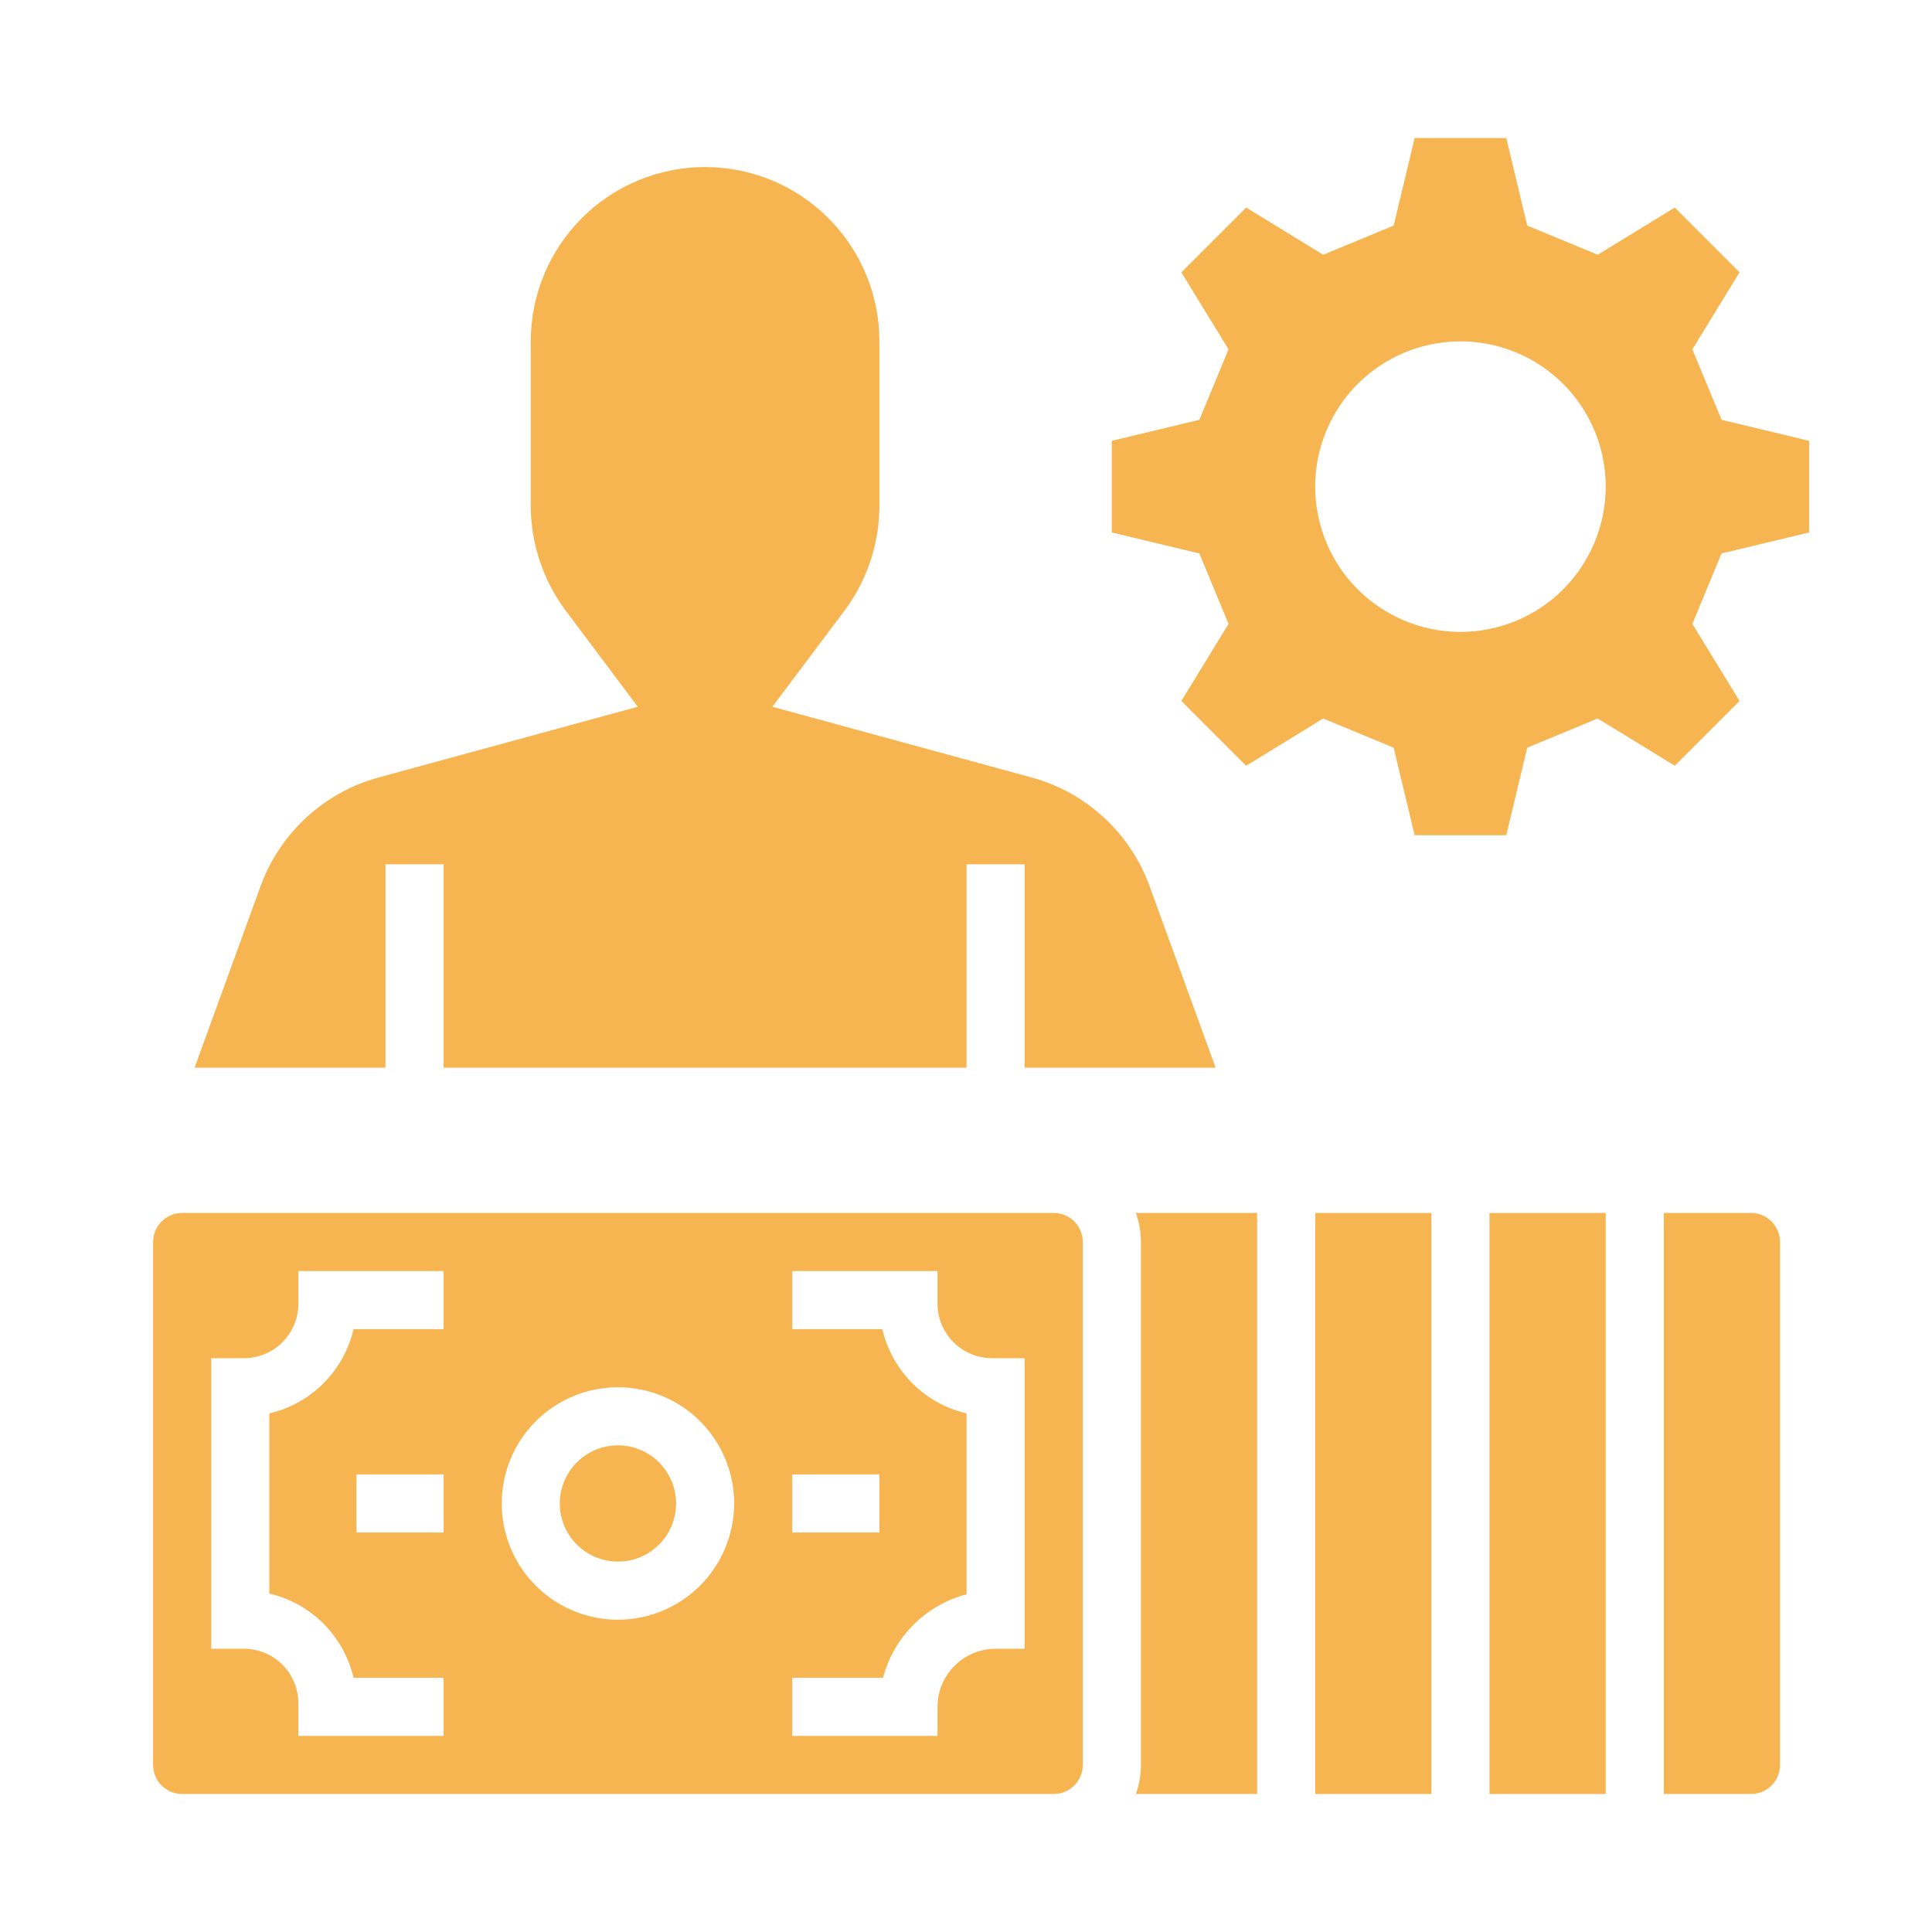
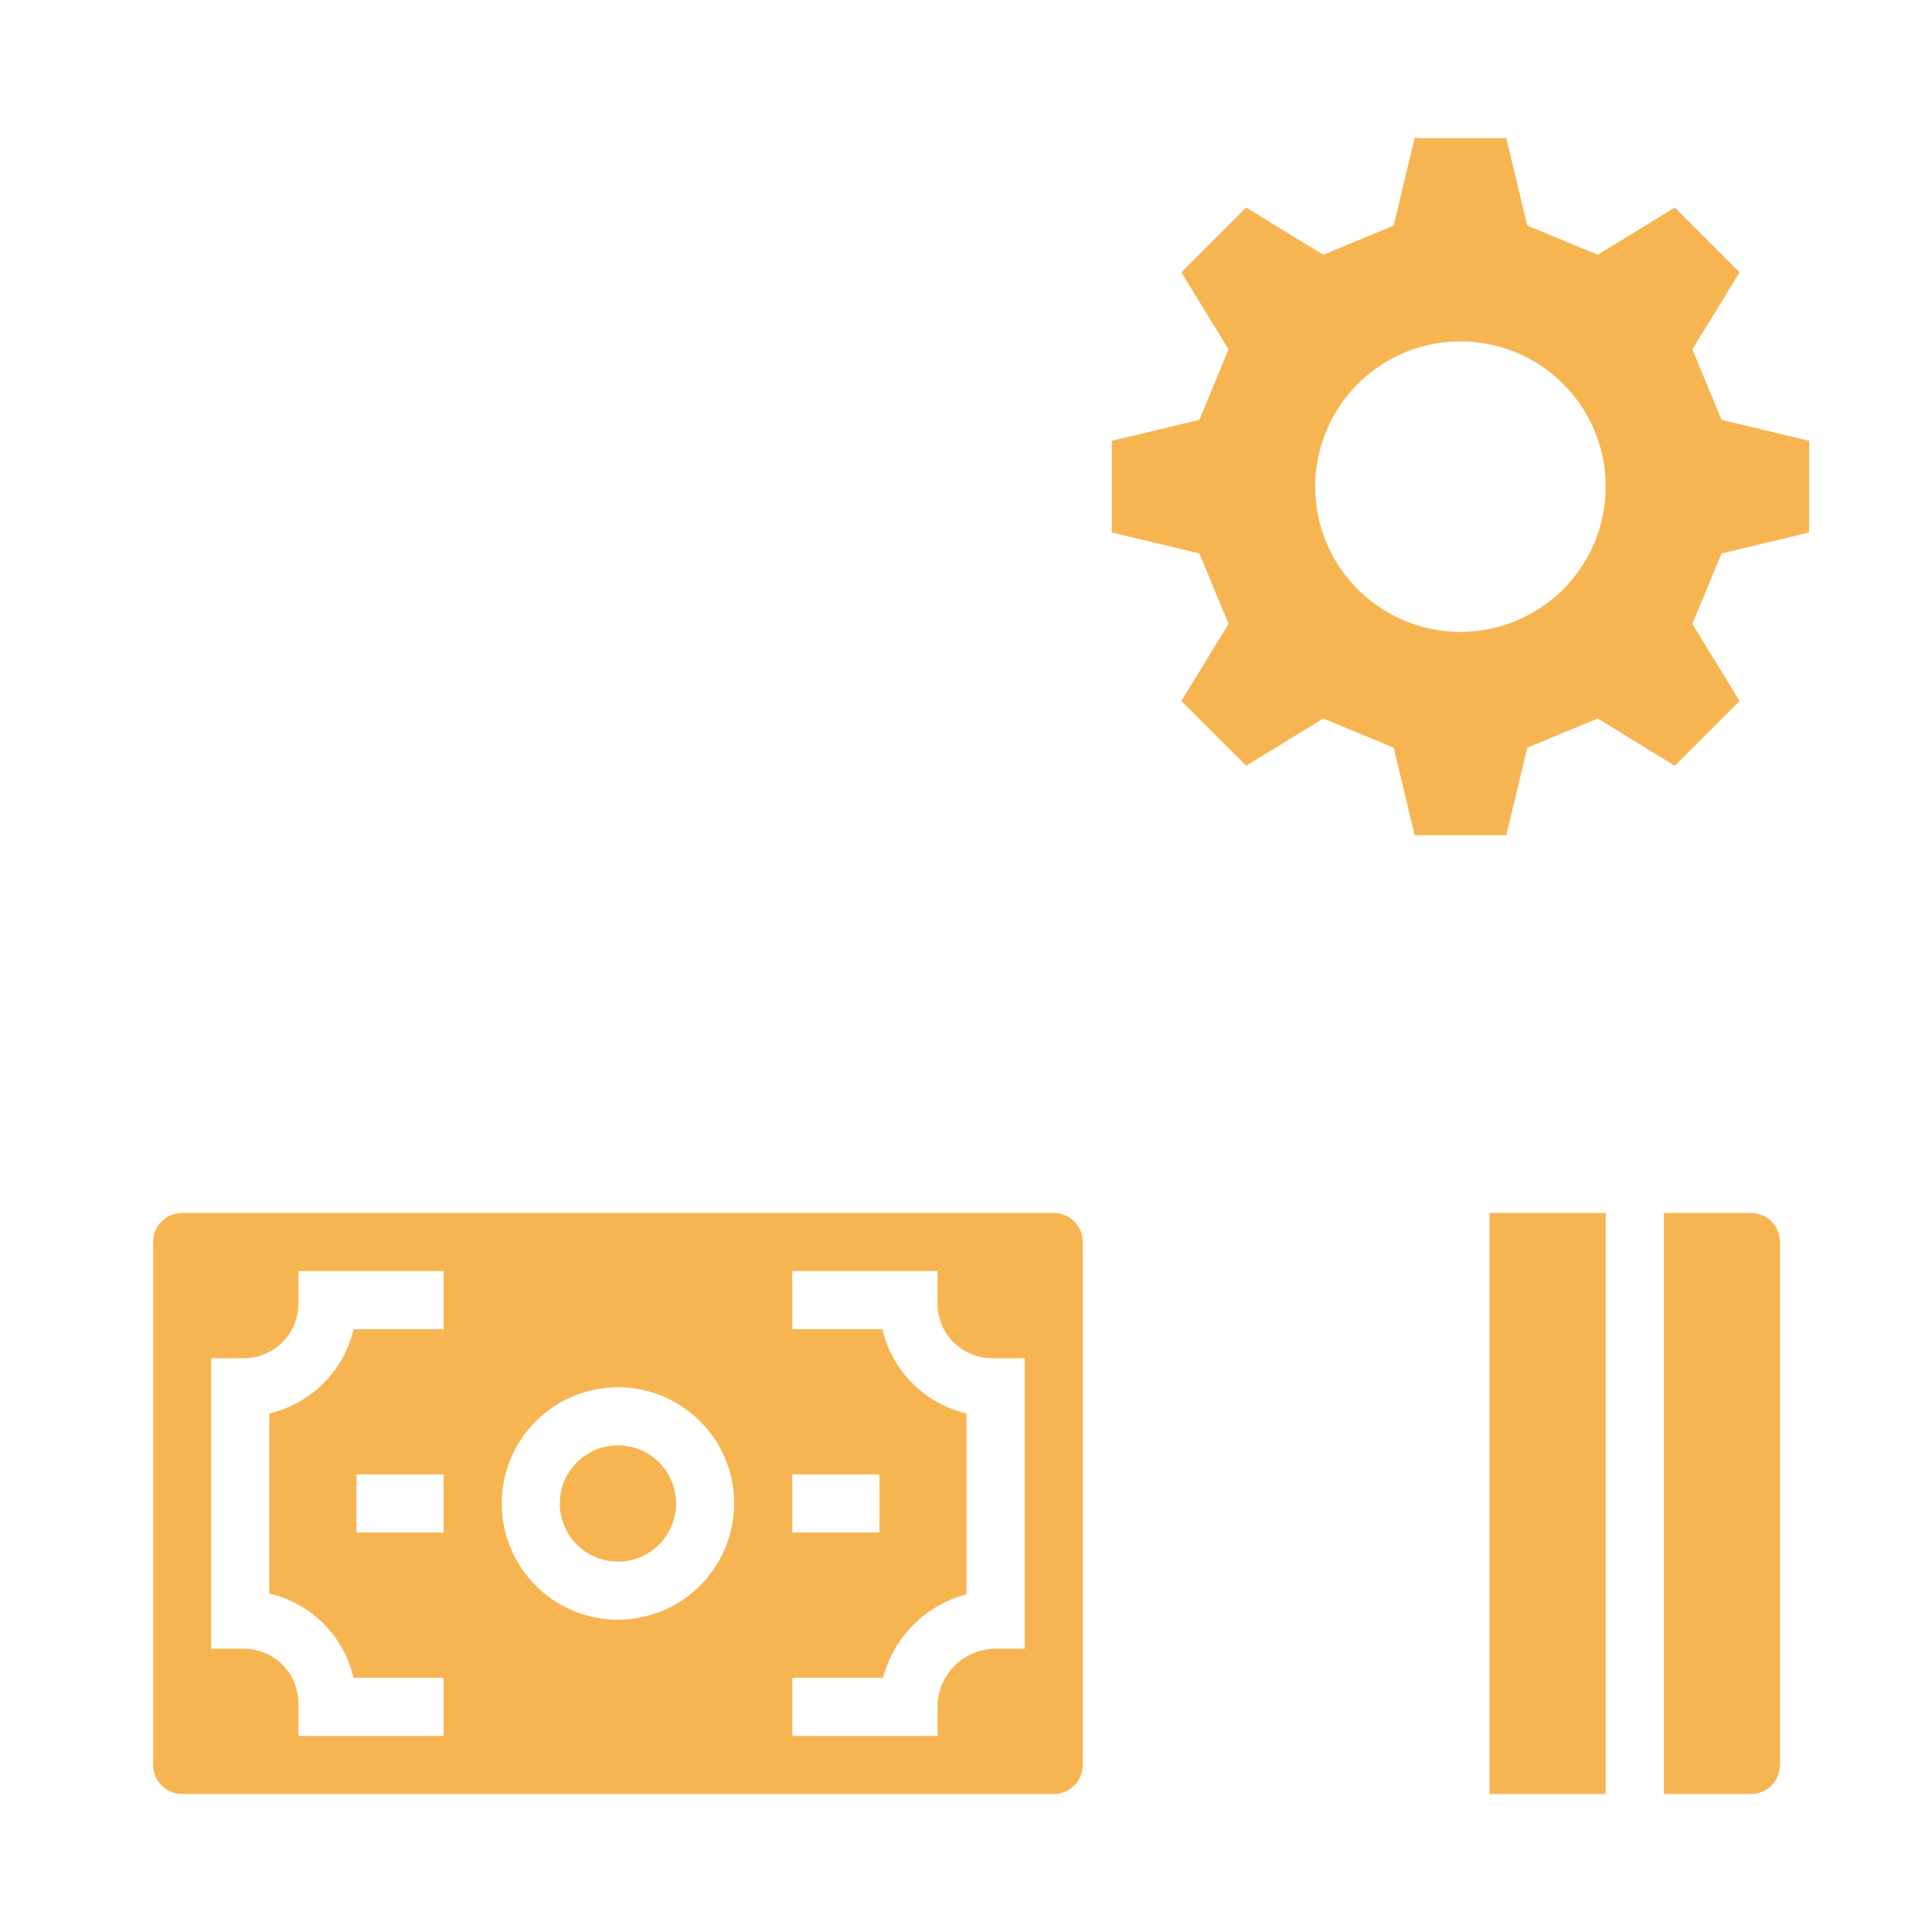
<svg xmlns="http://www.w3.org/2000/svg" width="28" height="28" viewBox="0 0 28 28" fill="none">
  <path d="M24.95 6.084C24.772 5.656 24.704 5.492 24.527 5.063L25.211 3.947C24.704 3.439 24.78 3.515 24.272 3.008L23.155 3.692C22.727 3.514 22.563 3.447 22.134 3.269L21.83 2H20.502L20.198 3.269C19.769 3.447 19.606 3.514 19.177 3.692L18.06 3.008L17.121 3.947L17.805 5.063C17.628 5.492 17.56 5.656 17.382 6.084L16.113 6.389V7.717L17.382 8.021C17.56 8.45 17.628 8.613 17.805 9.042L17.121 10.159C17.629 10.666 17.553 10.59 18.06 11.098L19.177 10.413C19.606 10.591 19.769 10.659 20.198 10.836L20.502 12.105H21.83L22.134 10.836C22.563 10.659 22.727 10.591 23.155 10.413L24.272 11.098C24.78 10.59 24.704 10.666 25.211 10.159L24.527 9.042C24.704 8.613 24.772 8.45 24.95 8.021L26.219 7.717V6.389L24.95 6.084ZM21.166 9.158C20.75 9.158 20.343 9.034 19.997 8.803C19.65 8.572 19.38 8.243 19.221 7.858C19.062 7.474 19.02 7.05 19.101 6.642C19.183 6.234 19.383 5.858 19.677 5.564C19.972 5.27 20.347 5.069 20.755 4.988C21.164 4.907 21.587 4.948 21.972 5.108C22.356 5.267 22.685 5.537 22.916 5.883C23.148 6.229 23.271 6.636 23.271 7.053C23.271 7.611 23.049 8.146 22.655 8.541C22.26 8.936 21.724 9.158 21.166 9.158Z" fill="#F7B551" />
-   <path d="M5.587 12.526H6.429V15.474H14.008V12.526H14.85V15.474H17.618L16.66 12.842C16.522 12.462 16.295 12.121 15.997 11.847C15.7 11.573 15.341 11.374 14.951 11.268L11.194 10.243L12.24 8.849C12.567 8.411 12.744 7.88 12.745 7.333V4.947C12.745 4.277 12.479 3.635 12.005 3.161C11.531 2.687 10.889 2.421 10.219 2.421C9.549 2.421 8.906 2.687 8.432 3.161C7.959 3.635 7.692 4.277 7.692 4.947V7.333C7.694 7.88 7.871 8.411 8.198 8.849L9.243 10.243L5.486 11.268C5.096 11.374 4.738 11.573 4.44 11.847C4.143 12.121 3.915 12.462 3.777 12.842L2.82 15.474H5.587V12.526Z" fill="#F7B551" />
-   <path d="M16.535 18V25.579C16.535 25.722 16.51 25.865 16.462 26H18.219V17.579H16.462C16.51 17.714 16.535 17.857 16.535 18Z" fill="#F7B551" />
  <path d="M15.271 17.579H2.64C2.528 17.579 2.421 17.623 2.342 17.702C2.263 17.781 2.219 17.888 2.219 18V25.579C2.219 25.691 2.263 25.798 2.342 25.877C2.421 25.956 2.528 26 2.64 26H15.271C15.383 26 15.49 25.956 15.569 25.877C15.648 25.798 15.692 25.691 15.692 25.579V18C15.692 17.888 15.648 17.781 15.569 17.702C15.49 17.623 15.383 17.579 15.271 17.579ZM11.482 21.368H12.745V22.21H11.482V21.368ZM6.429 22.21H5.166V21.368H6.429V22.21ZM6.429 19.263H5.124C5.055 19.56 4.903 19.832 4.688 20.048C4.472 20.264 4.2 20.415 3.903 20.484V23.095C4.2 23.164 4.472 23.315 4.688 23.531C4.903 23.747 5.055 24.019 5.124 24.316H6.429V25.158H4.324V24.684C4.324 24.475 4.241 24.274 4.093 24.126C3.945 23.978 3.744 23.895 3.535 23.895H3.061V19.684H3.535C3.744 19.684 3.945 19.601 4.093 19.453C4.241 19.305 4.324 19.104 4.324 18.895V18.421H6.429V19.263ZM8.956 23.474C8.622 23.474 8.297 23.375 8.02 23.19C7.743 23.005 7.527 22.742 7.4 22.434C7.272 22.126 7.239 21.788 7.304 21.461C7.369 21.134 7.529 20.834 7.765 20.599C8 20.363 8.3 20.203 8.627 20.138C8.954 20.073 9.292 20.106 9.6 20.233C9.908 20.361 10.171 20.577 10.356 20.854C10.541 21.131 10.64 21.456 10.64 21.79C10.639 22.236 10.462 22.664 10.146 22.98C9.83 23.296 9.402 23.473 8.956 23.474ZM14.85 23.895H14.429C14.206 23.895 13.992 23.984 13.834 24.142C13.676 24.299 13.587 24.514 13.587 24.737V25.158H11.482V24.316H12.798C12.874 24.025 13.026 23.759 13.239 23.547C13.452 23.334 13.717 23.182 14.008 23.106V20.484C13.711 20.415 13.439 20.264 13.223 20.048C13.008 19.832 12.857 19.56 12.787 19.263H11.482V18.421H13.587V18.895C13.587 19.104 13.671 19.305 13.819 19.453C13.967 19.601 14.167 19.684 14.377 19.684H14.85V23.895Z" fill="#F7B551" />
  <path d="M8.956 22.632C9.421 22.632 9.798 22.255 9.798 21.79C9.798 21.324 9.421 20.947 8.956 20.947C8.491 20.947 8.113 21.324 8.113 21.79C8.113 22.255 8.491 22.632 8.956 22.632Z" fill="#F7B551" />
  <path d="M23.271 17.579H21.587V26H23.271V17.579Z" fill="#F7B551" />
-   <path d="M20.745 17.579H19.061V26H20.745V17.579Z" fill="#F7B551" />
  <path d="M25.377 17.579H24.113V26H25.377C25.488 26 25.595 25.956 25.674 25.877C25.753 25.798 25.797 25.691 25.798 25.579V18C25.797 17.888 25.753 17.781 25.674 17.702C25.595 17.623 25.488 17.579 25.377 17.579Z" fill="#F7B551" />
</svg>